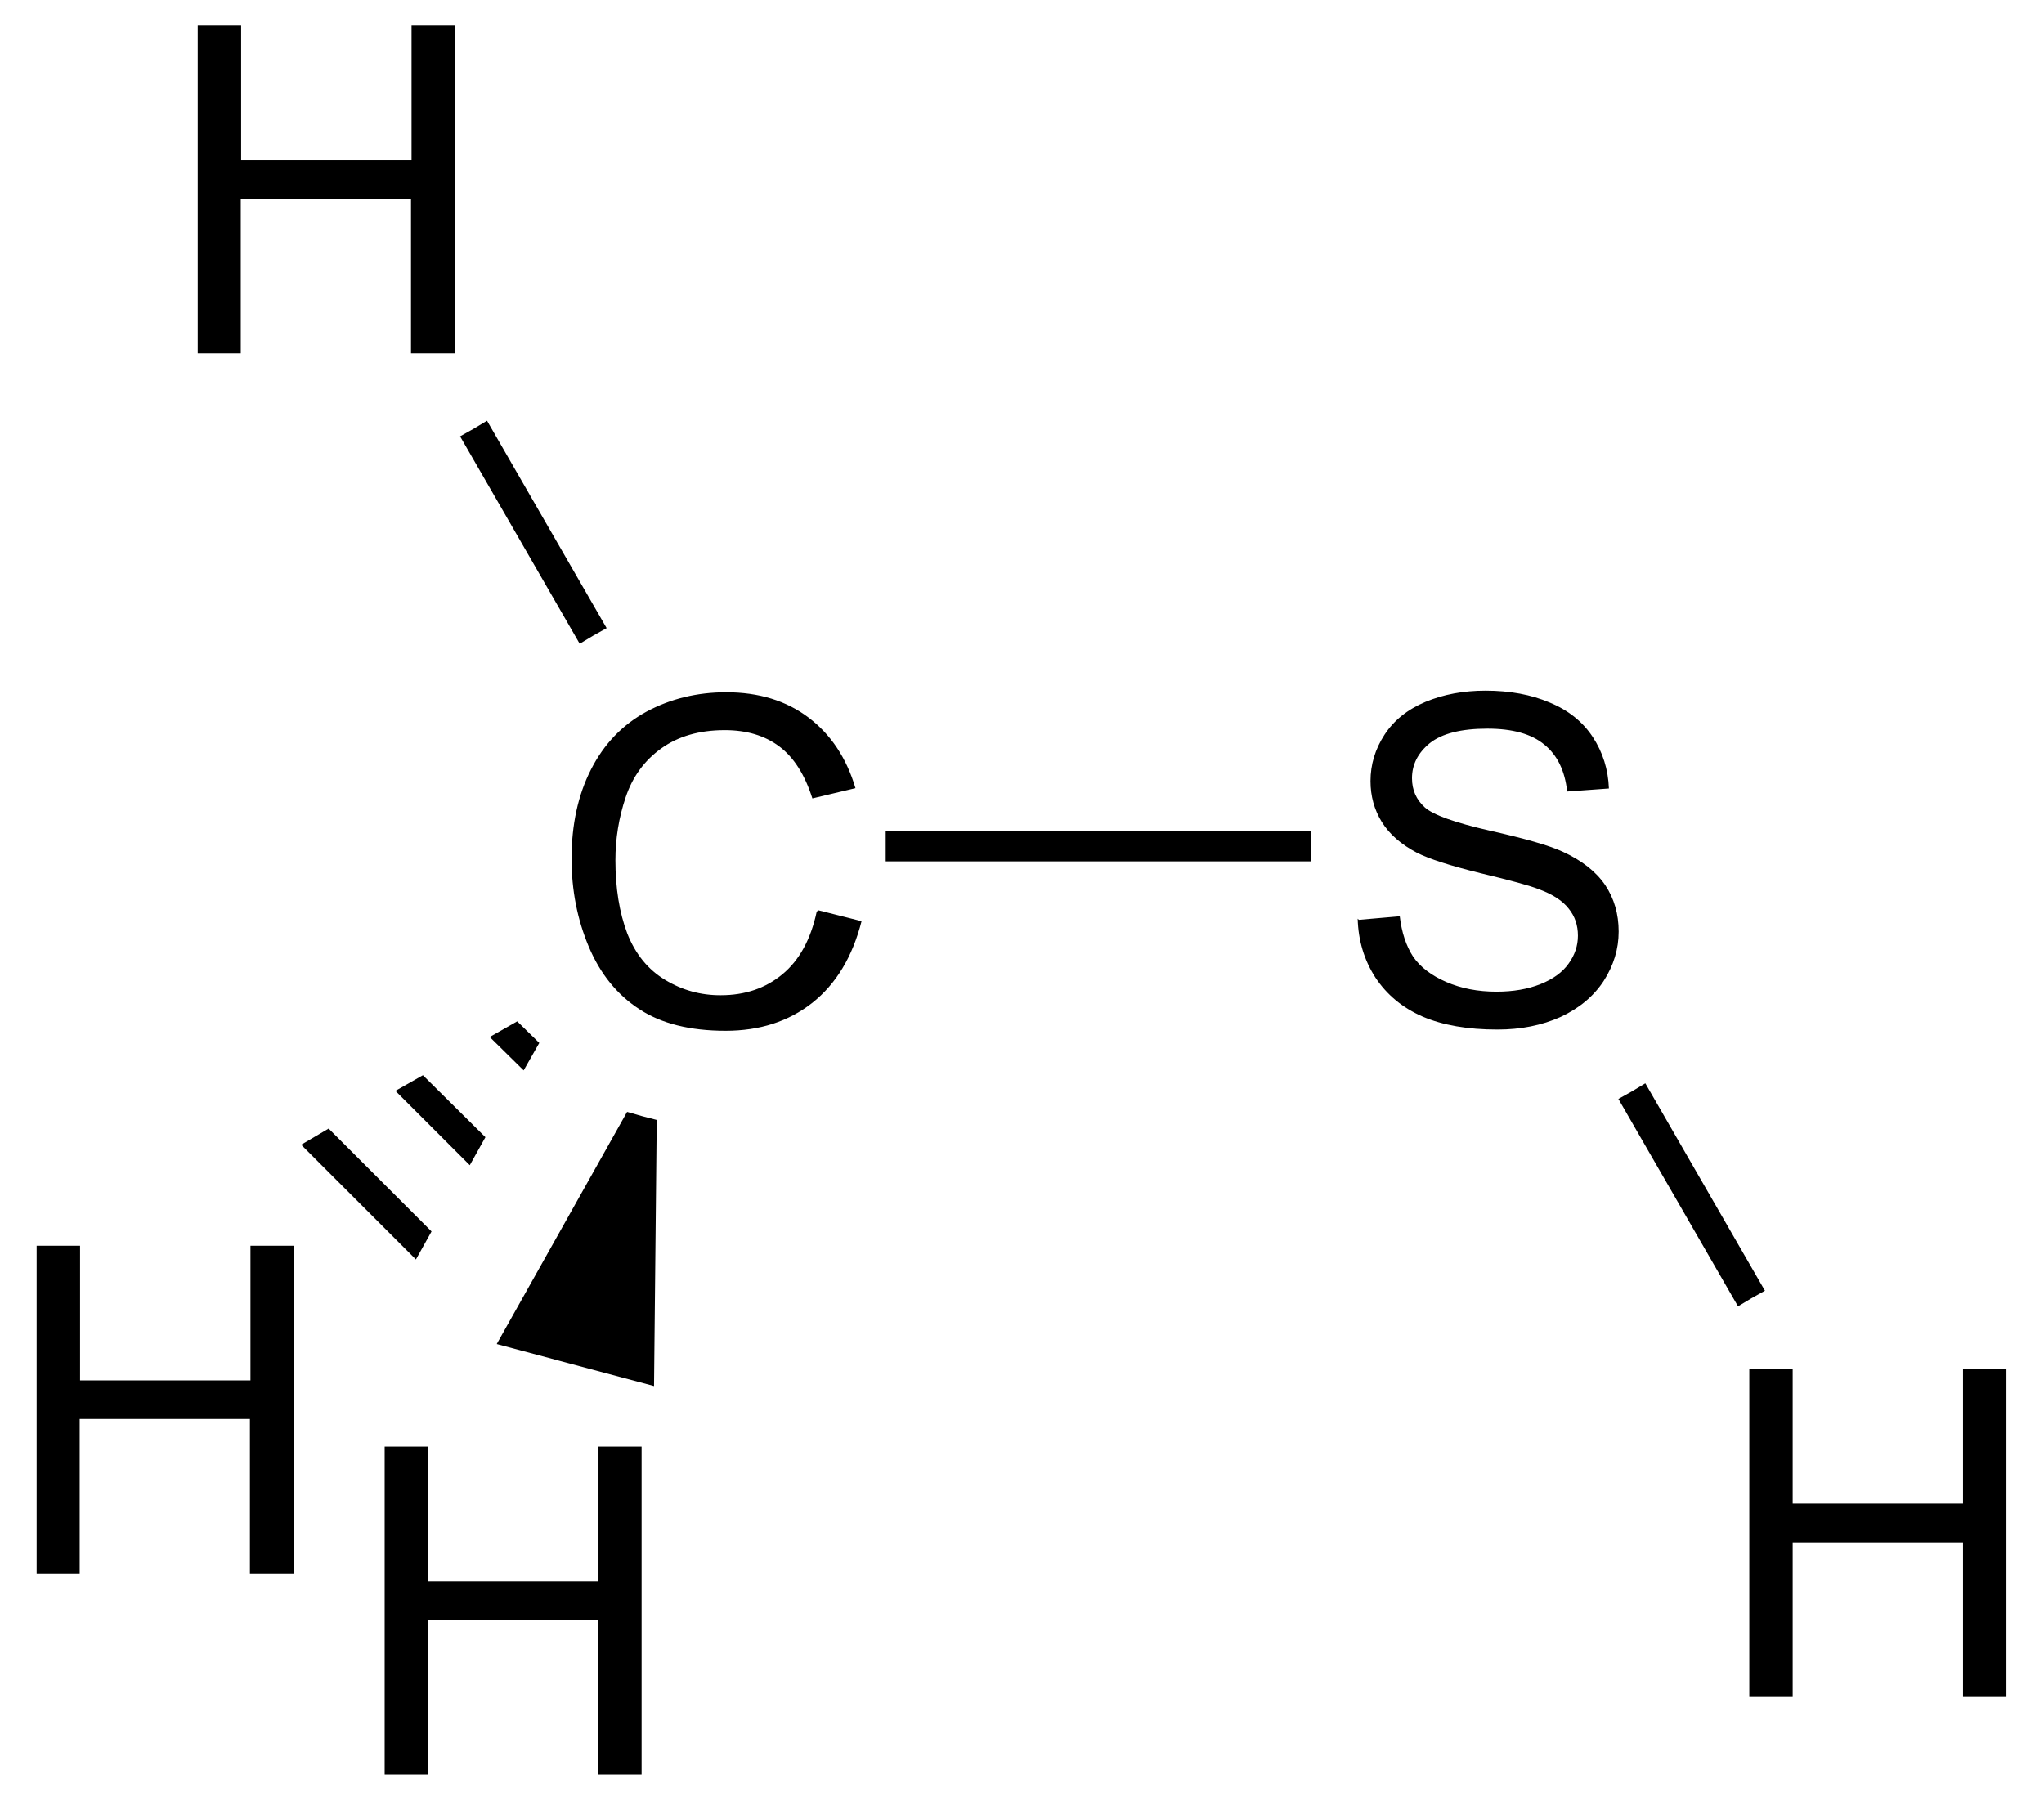
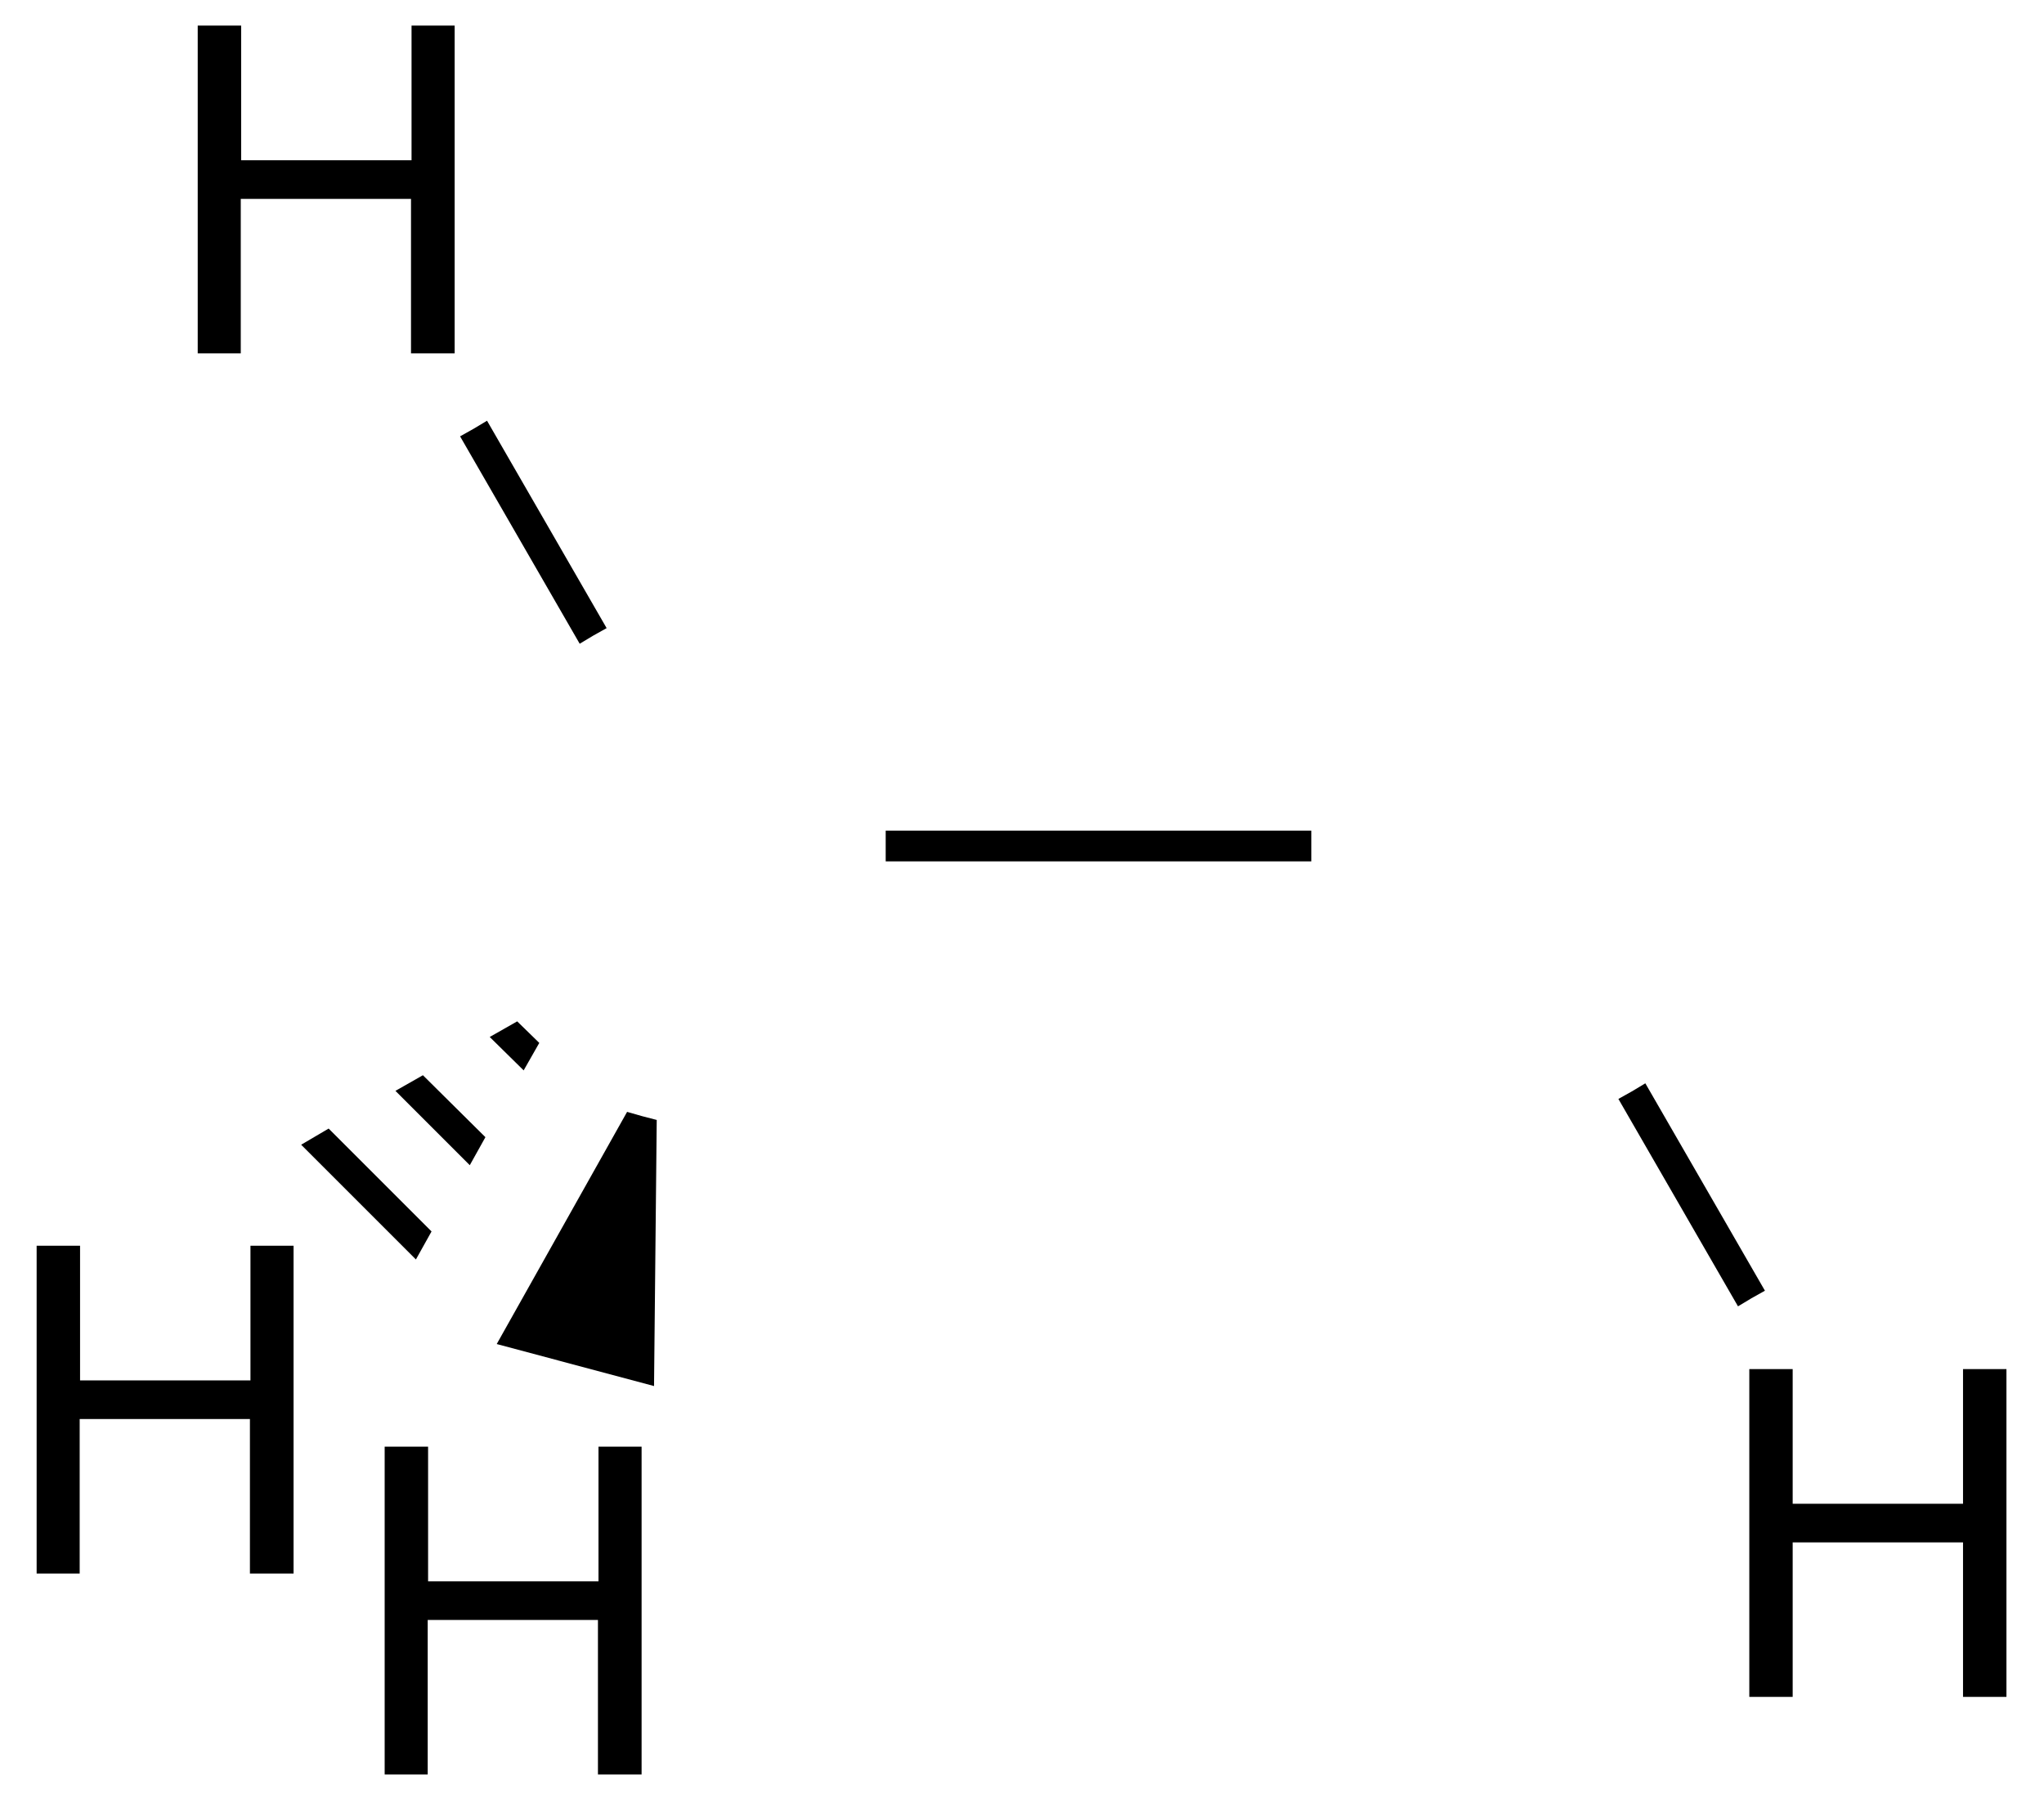
<svg xmlns="http://www.w3.org/2000/svg" preserveAspectRatio="xMidYMid" viewBox="74.67 60.22 37.94 33.44">
  <clipPath>
    <rect x=".3" y=".3" width="539.4" height="719.15" />
  </clipPath>
-   <path d="M89.857 77.117l.805.203q-.253.992-.913 1.515-.66.52-1.61.52-.99 0-1.6-.4-.62-.402-.94-1.16-.32-.76-.32-1.633 0-.95.36-1.656.36-.71 1.03-1.075.67-.36 1.48-.36.91 0 1.53.47t.87 1.31l-.8.19q-.21-.662-.615-.965t-1.014-.302q-.703 0-1.177.34-.47.338-.66.907-.19.566-.19 1.167 0 .778.22 1.36.227.576.704.863t1.032.284q.676 0 1.145-.39.47-.39.635-1.16zm10.035.178l.76-.066q.053.45.248.75.2.29.615.47t.933.18q.462 0 .815-.14.352-.14.522-.38.174-.24.174-.52 0-.29-.17-.5-.17-.22-.55-.36-.25-.1-1.09-.3-.84-.207-1.18-.38-.438-.23-.65-.57-.21-.34-.21-.76 0-.46.26-.86.26-.4.76-.61.5-.208 1.115-.208.675 0 1.19.22.52.214.8.64t.3.956l-.775.056q-.062-.577-.423-.87-.356-.297-1.057-.297-.73 0-1.07.27-.33.27-.33.65 0 .326.236.54.23.21 1.21.434.983.22 1.35.39.534.244.79.62.25.374.25.863 0 .486-.28.92-.28.425-.8.666-.52.233-1.17.233-.827 0-1.387-.24-.558-.243-.877-.724-.314-.485-.33-1.095z" />
  <path d="M91.11 76.21v-.57h7.9v.57z" fill-rule="evenodd" shape-rendering="geometricPrecision" stroke-width="0" />
  <path d="M107.14 91.72v-6.085h.805v2.5h3.162v-2.5h.806v6.085h-.806v-2.868h-3.162v2.868z" />
  <path d="M104.71 80.62l.25-.14.25-.15 2.22 3.85-.25.14-.25.15z" fill-rule="evenodd" shape-rendering="geometricPrecision" stroke-width="0" />
  <path d="M78.34 66.78v-6.085h.806v2.5h3.163v-2.5h.8v6.085h-.81v-2.868h-3.16v2.868z" />
  <path d="M85.93 71.88l-.25.14-.25.15-2.22-3.85.25-.14.25-.15z" fill-rule="evenodd" shape-rendering="geometricPrecision" stroke-width="0" />
  <path d="M75.35 89.43v-6.085h.806v2.5h3.163v-2.5h.8v6.085h-.81v-2.868h-3.16v2.868z" />
  <path d="M84.27 79.18l.41.4-.29.51-.63-.62zm-1.75 1l1.16 1.15-.29.52-1.38-1.38zm-1.75.99l1.91 1.91-.29.52-2.13-2.13z" fill-rule="evenodd" shape-rendering="geometricPrecision" stroke-width="0" />
  <path d="M81.81 93.16v-6.085h.806v2.5h3.163v-2.5h.8v6.085h-.81v-2.868h-3.16v2.868z" />
  <path d="M86.31 80.86l.28.08.27.07-.05 4.94-2.92-.78z" fill-rule="evenodd" shape-rendering="geometricPrecision" stroke-width="0" />
</svg>